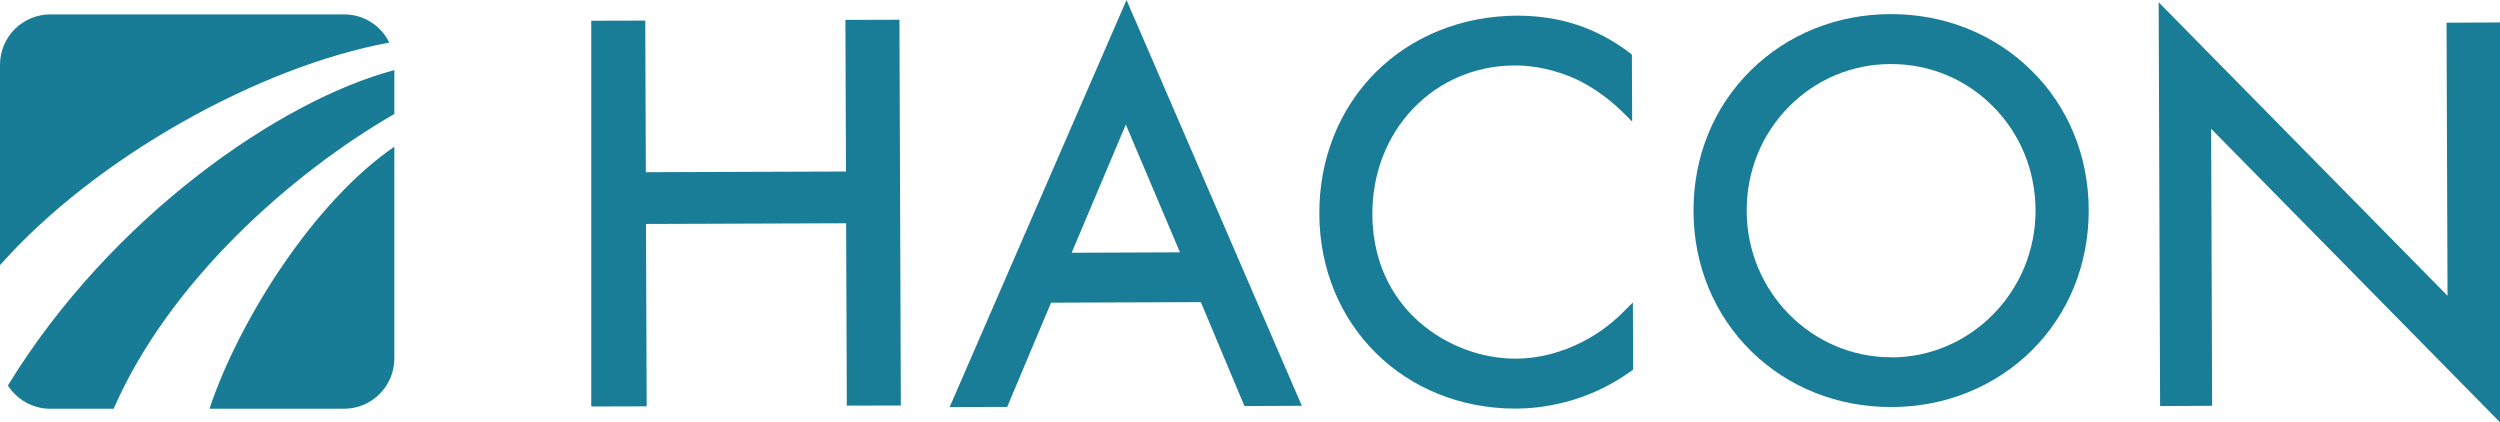
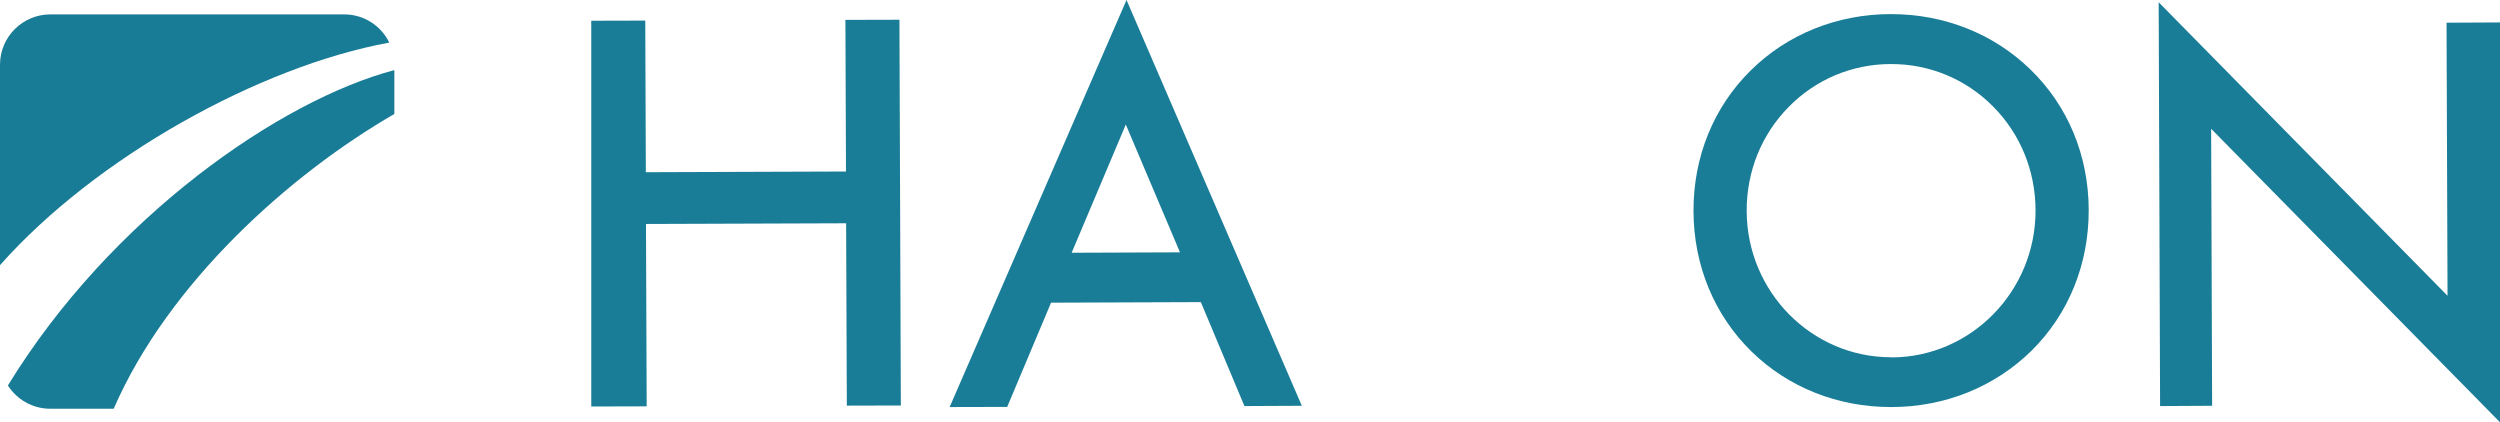
<svg xmlns="http://www.w3.org/2000/svg" version="1.1" id="Ebene_1" x="0px" y="0px" viewBox="0 0 1772.5 299.4" style="enable-background:new 0 0 1772.5 299.4;" xml:space="preserve">
  <style type="text/css">
	.st0{opacity:0.993;}
	.st1{fill:#197C97;}
</style>
  <g>
    <g class="st0">
      <polygon class="st1" points="599.4,14.1 599.8,121.6 457.9,122.1 457.5,14.6 419.2,14.7 419.2,288.2 458.5,288.1 458,158.8     599.9,158.3 600.4,287.6 638.7,287.5 637.7,14   " />
      <path class="st1" d="M673.3,288.6l40.8-0.1l31.1-73.9l106.2-0.4l30.9,73.7l40.7-0.2L798.7,0L673.3,288.6z M836.6,178.9l-76.8,0.3    l38.4-90.9L836.6,178.9z" />
-       <path class="st1" d="M1151.1,221c-6,6.1-16,14.7-29.2,21.4c-14.7,7.6-31.3,11.8-46.8,11.9c-0.1,0-0.2,0-0.4,0    c-24.4,0-49.2-9.3-67.9-25.5c-15.3-13.3-33.6-37.4-33.8-76.9c-0.1-28.5,10-55,28.6-74.6c18.7-19.8,44.4-30.8,72.3-30.9    c14.2-0.1,29.6,3.4,43.5,9.7c11.2,5.2,23.6,14,33.1,23.4l6.7,6.7l-0.2-47.5l-1.5-1.2c-23.6-17.9-49.7-26.4-79.8-26.4    c-39,0.1-74.7,14.5-100.5,40.3c-25.8,25.9-40,61.5-39.8,100.3c0.3,78.8,60.1,138,139.2,138c0.2,0,0.4,0,0.6,0    c16.6-0.1,49.3-3.6,81.1-26.5l1.6-1.2l-0.2-47.6L1151.1,221z" />
      <path class="st1" d="M1340.8,10c-0.2,0-0.4,0-0.6,0c-37.8,0.1-73,14.3-98.9,39.9c-26.4,26-40.8,61.5-40.6,99.9    c0.1,38.4,14.8,73.7,41.2,99.5c26,25.4,61.1,39.3,98.8,39.3c0.2,0,0.4,0,0.6,0c37.9-0.1,73.1-14.4,99.1-40    c26.3-26,40.6-61.4,40.5-99.8c-0.1-38.5-14.8-73.9-41.4-99.6C1413.5,23.9,1378.4,10,1340.8,10z M1340.8,253.3    c-56.3,0-102.2-46.4-102.4-103.6c-0.1-28,10.4-54.2,29.7-73.8c19.2-19.6,44.9-30.4,72.3-30.5c0.1,0,0.3,0,0.4,0    c27.3,0,52.9,10.6,72.2,30c19.4,19.5,30.1,45.6,30.2,73.6c0.2,57.3-45.6,104.2-102,104.4C1341,253.3,1340.9,253.3,1340.8,253.3z" />
      <polygon class="st1" points="1772.5,15.9 1734.6,16.1 1735.3,209.7 1530.5,1.6 1531.5,287.9 1568.4,287.7 1567.7,91.3     1772.5,299.4   " />
    </g>
    <g>
      <path class="st1" d="M276,30.2c-5.8-11.9-17.9-20-32-20l-208.3,0C16,10.2,0,26.2,0,45.9L0,188C67.9,111.4,184.2,47,276,30.2z" />
-       <path class="st1" d="M148.5,289.8l95.4,0c19.7,0,35.7-16,35.7-35.7l0-150.1C222.5,143.1,169.5,227,148.5,289.8z" />
      <path class="st1" d="M5.6,273.3c6.3,9.9,17.4,16.5,30.1,16.5l44.9,0c38.8-89.2,124.7-166.1,199-209l0-31.1    C199.2,70.9,78.8,153.7,5.6,273.3z" />
    </g>
  </g>
</svg>